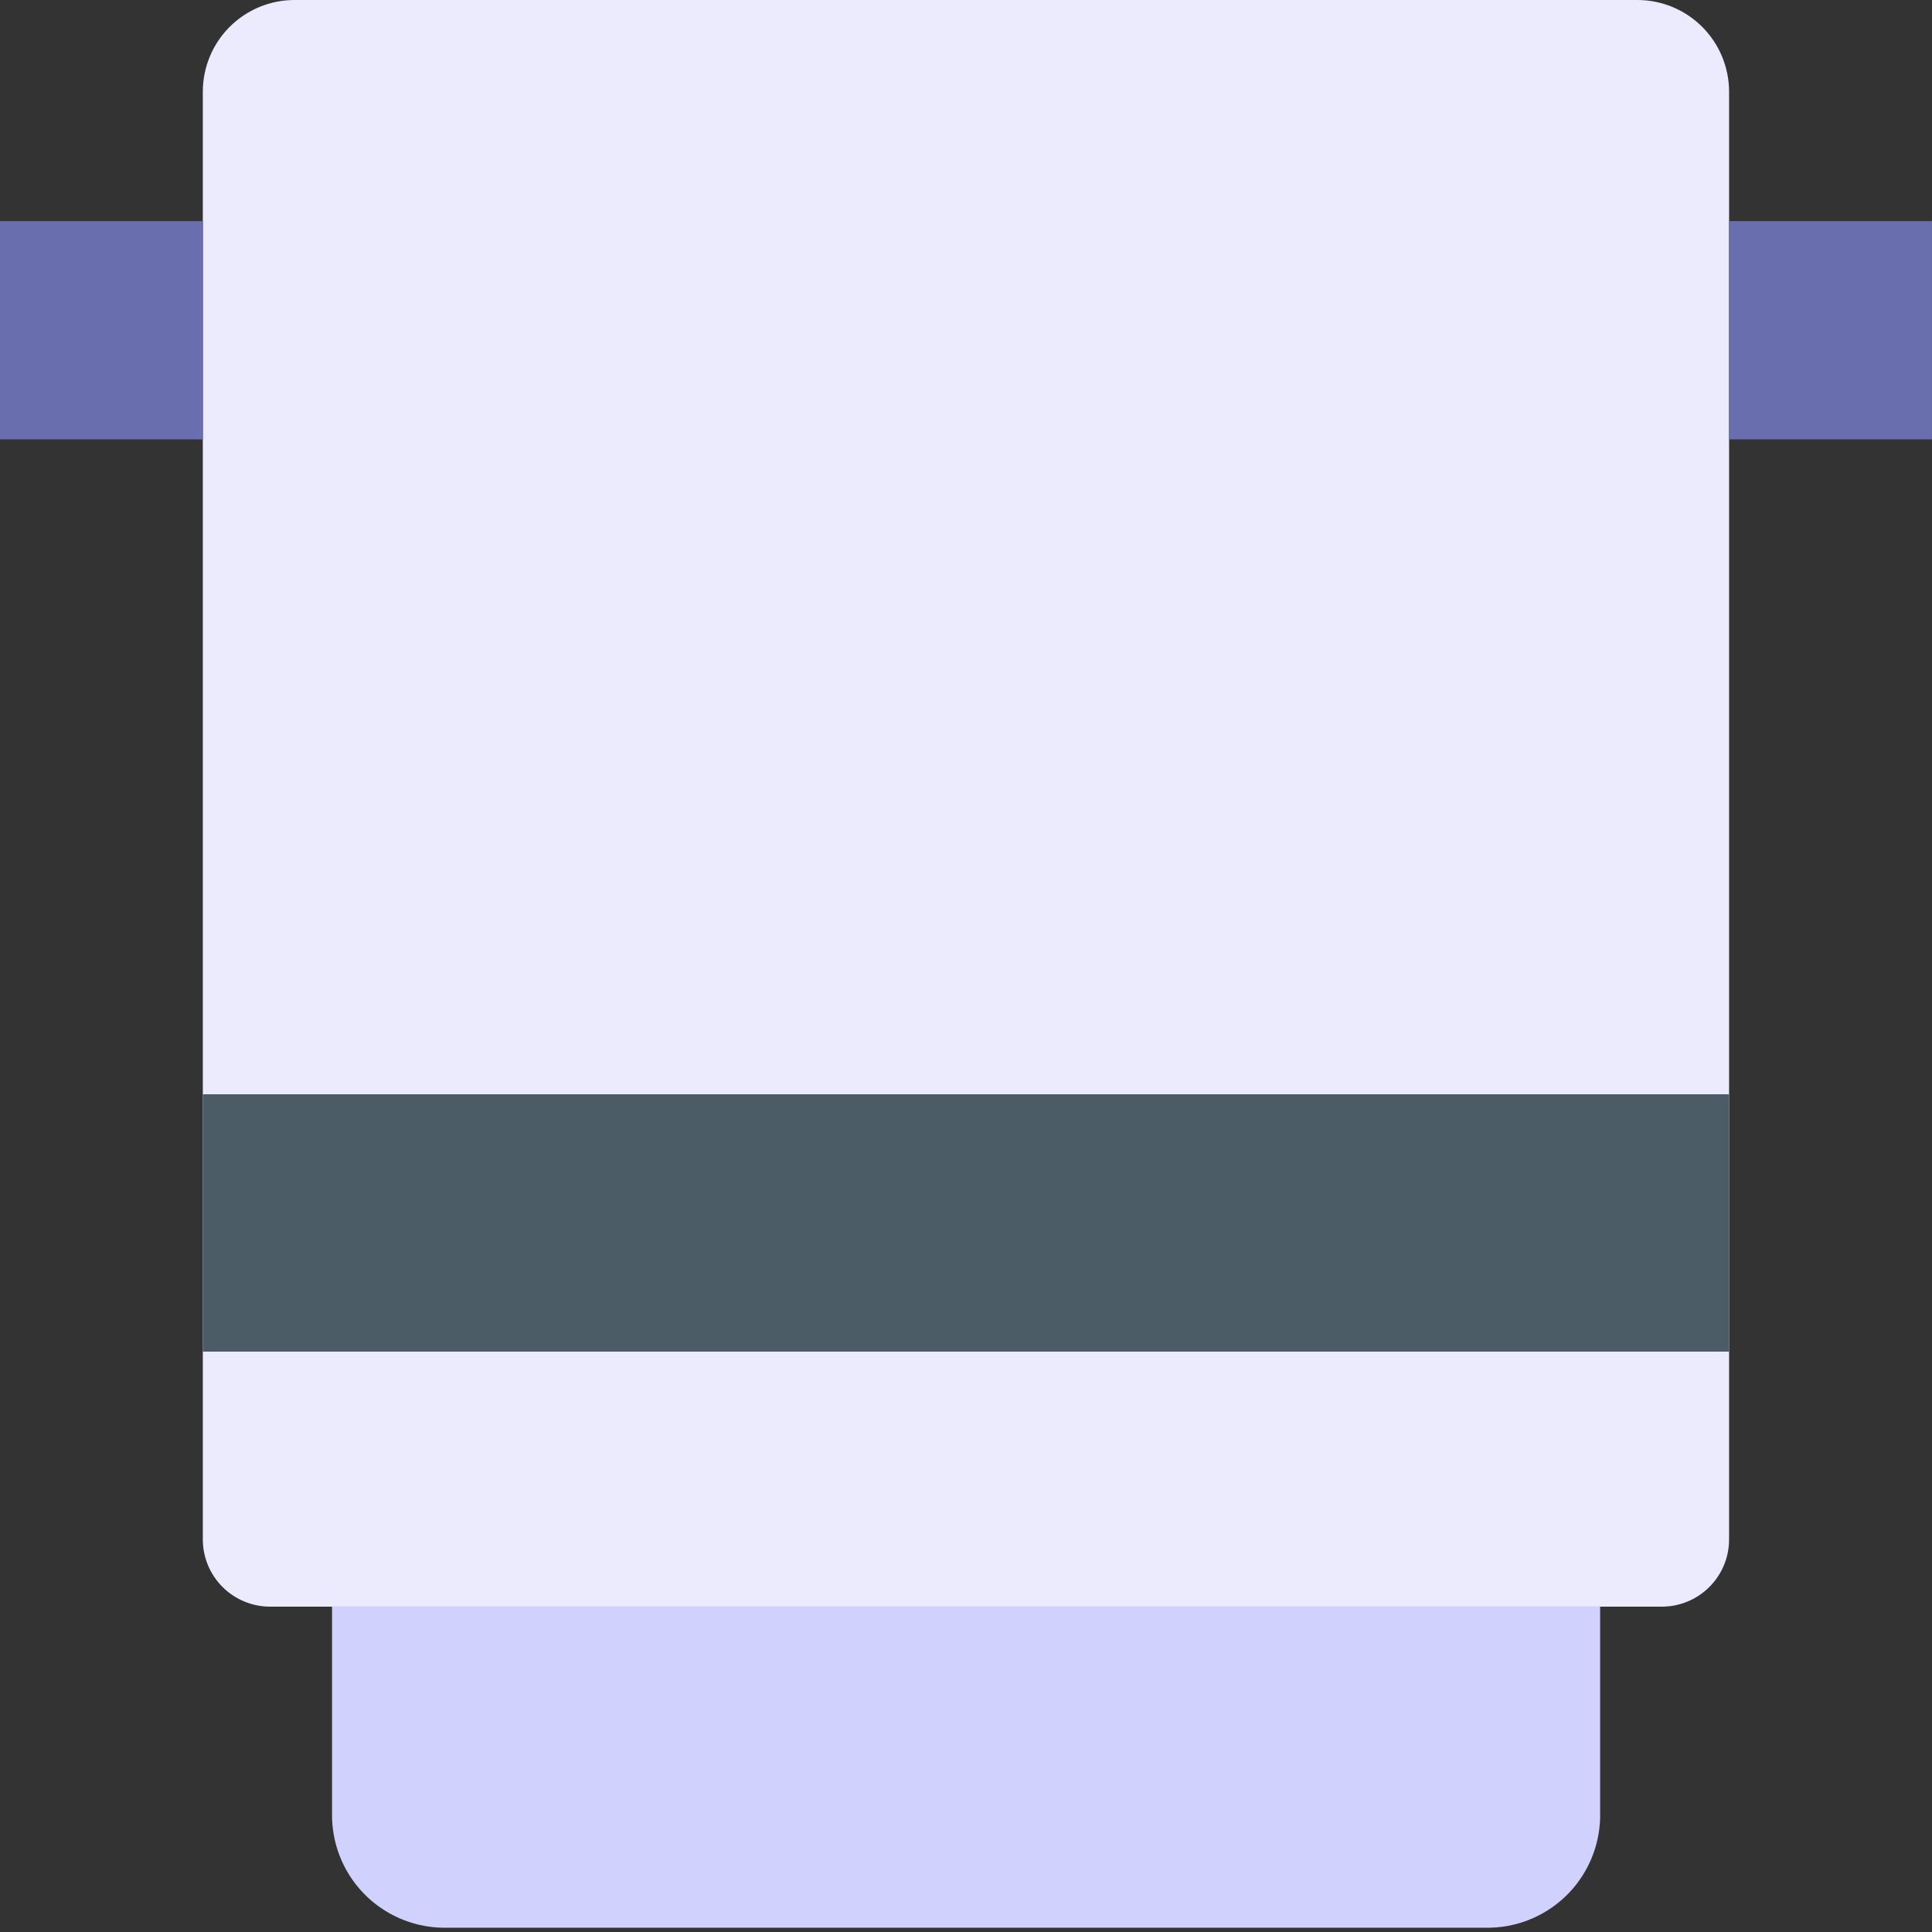
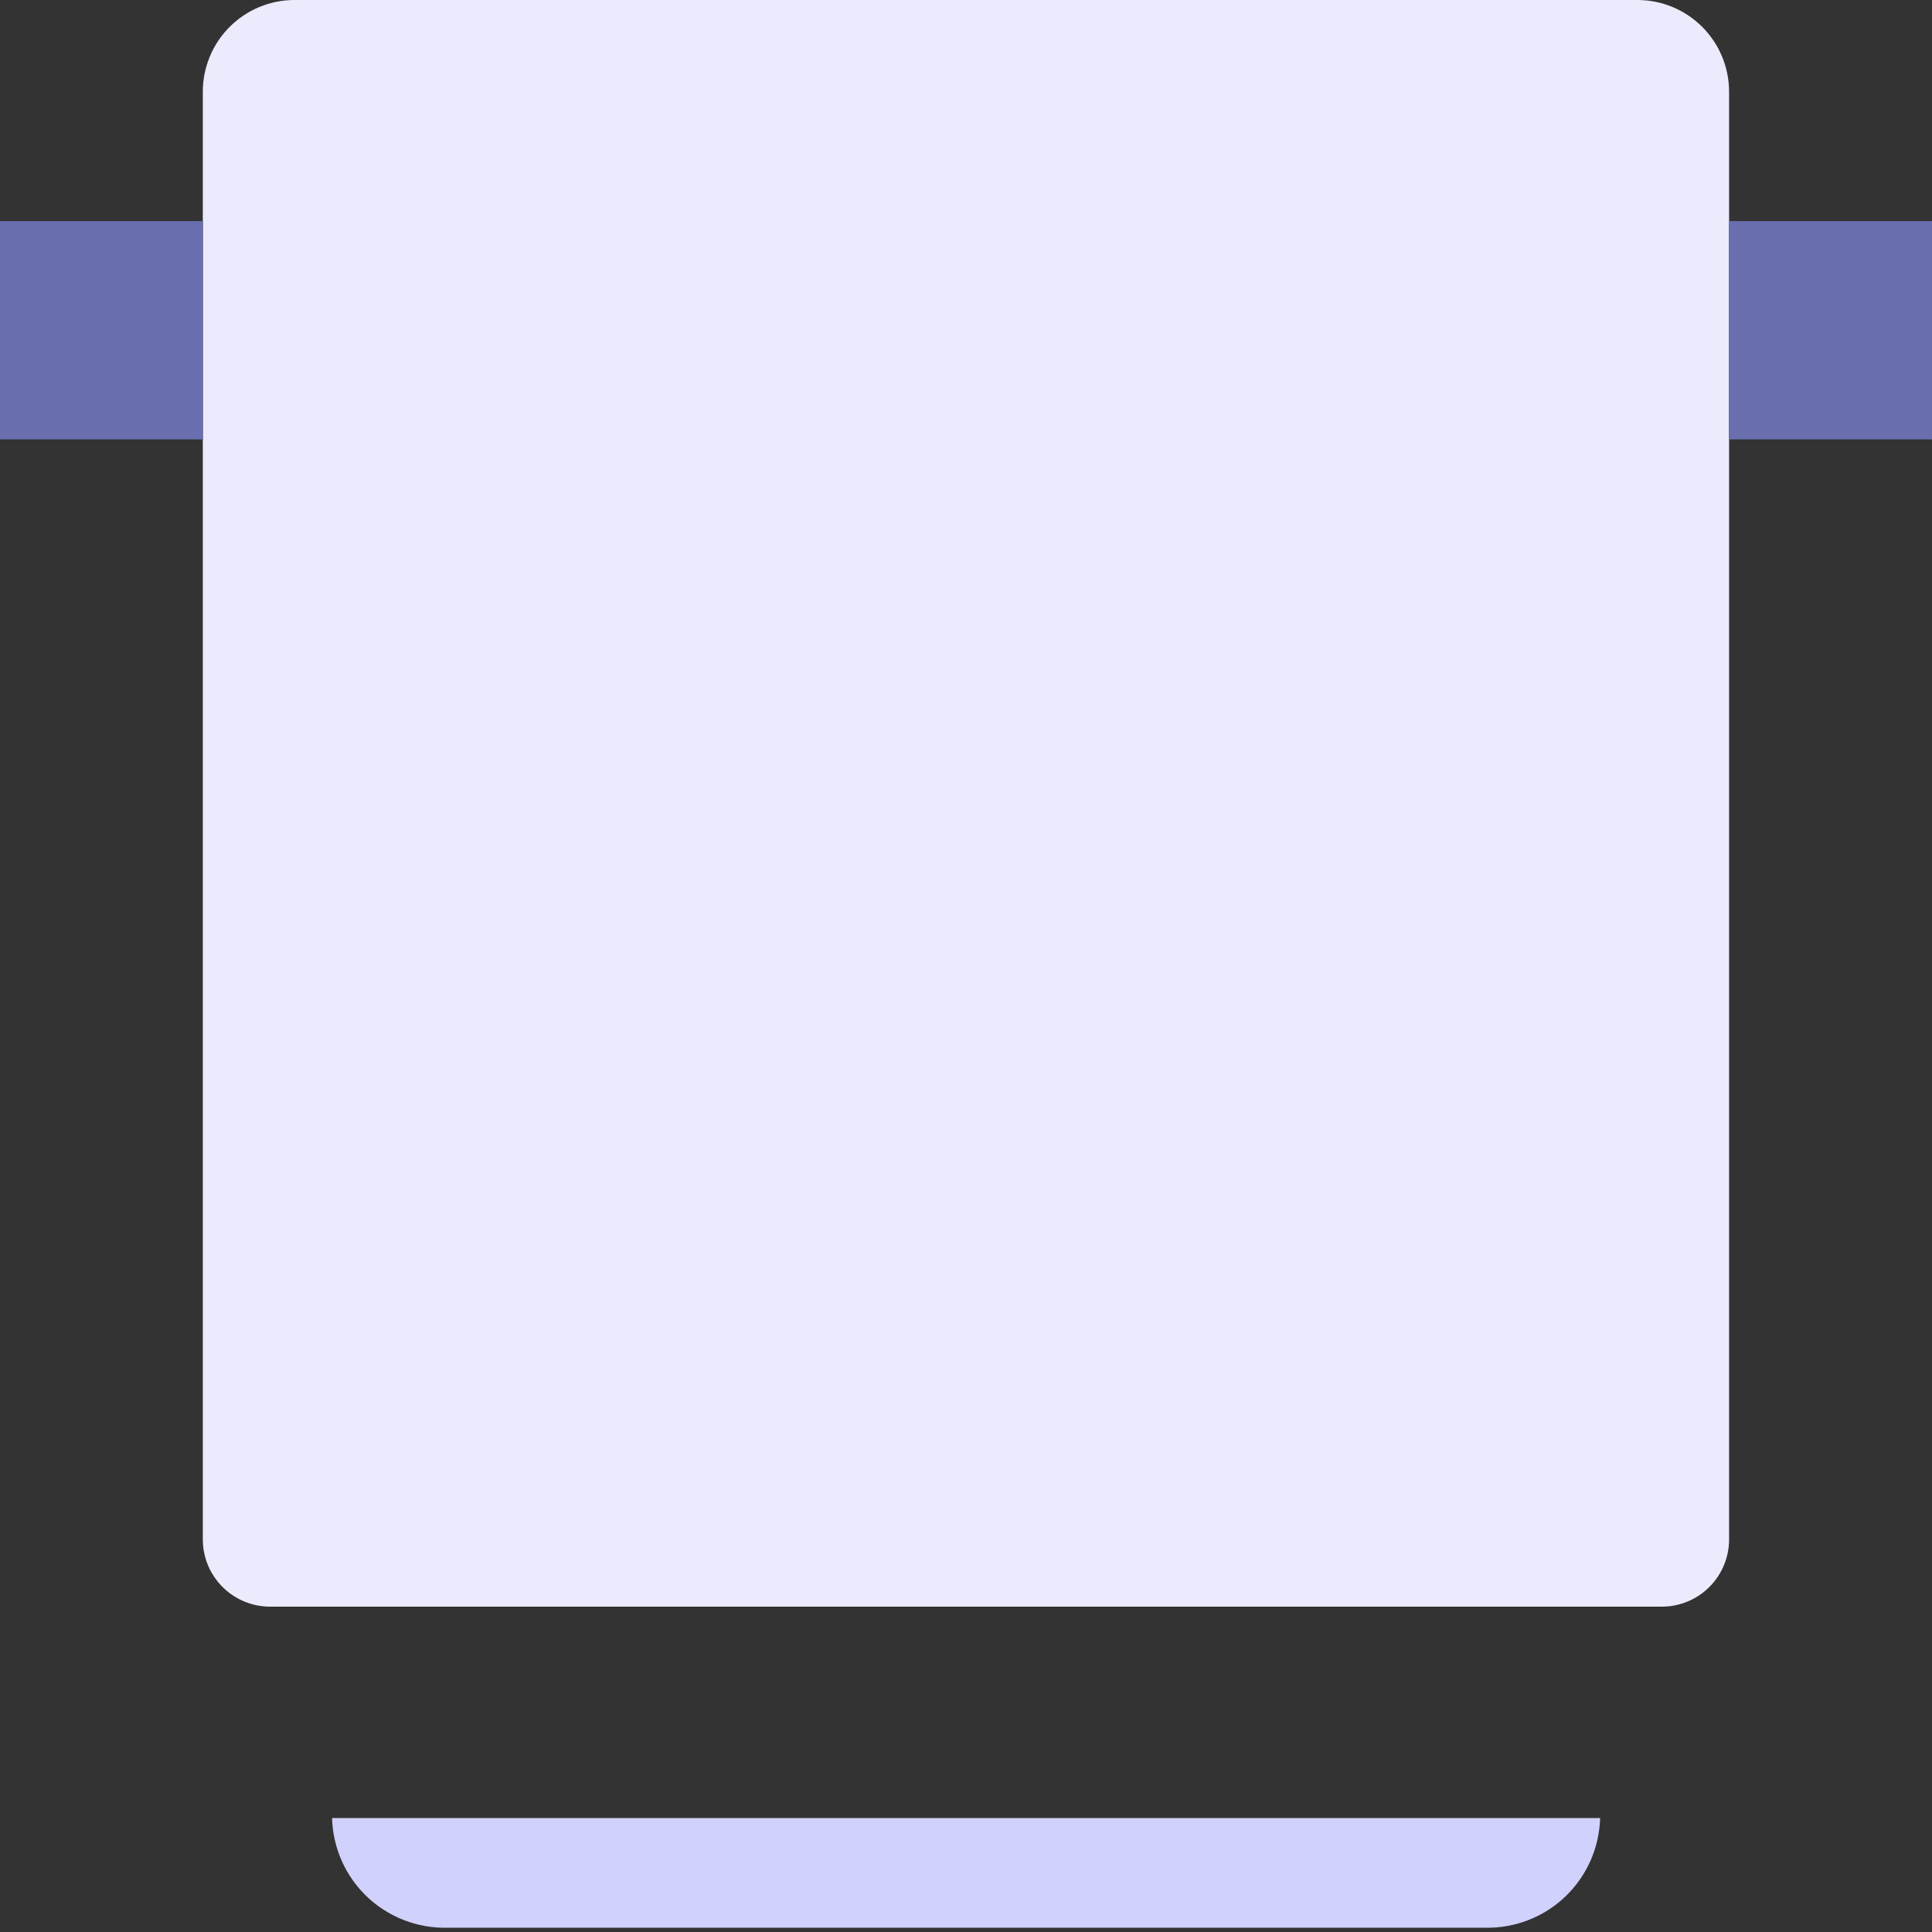
<svg xmlns="http://www.w3.org/2000/svg" width="40" height="40" viewBox="0 0 40 40" fill="none">
  <rect x="0" y="0" width="40" height="40" fill="#333333" stroke="none" />
  <path d="M33.9 5.70908e-08H6.098C5.849 -6.10782e-05 5.602 0.049 5.371 0.144C5.141 0.24 4.932 0.379 4.755 0.556C4.579 0.732 4.439 0.941 4.344 1.171C4.248 1.402 4.199 1.648 4.199 1.898V31.871C4.199 32.241 4.346 32.595 4.607 32.856C4.868 33.117 5.223 33.264 5.592 33.264H34.406C34.589 33.264 34.77 33.228 34.939 33.158C35.108 33.088 35.261 32.986 35.391 32.856C35.52 32.727 35.623 32.573 35.693 32.404C35.763 32.235 35.799 32.054 35.799 31.871V1.898C35.798 1.394 35.598 0.912 35.242 0.556C34.886 0.2 34.403 -3.42086e-09 33.9 5.70908e-08Z" fill="#ECEBFD" />
-   <path d="M6.875 37.64C6.891 38.258 7.152 38.845 7.6 39.271C8.049 39.696 8.648 39.927 9.266 39.911H30.738C31.356 39.927 31.955 39.696 32.403 39.271C32.852 38.845 33.112 38.258 33.129 37.64V33.258H6.875V37.64Z" fill="#D1D1FD" />
-   <path d="M35.798 22.656H4.199V27.984H35.798V22.656Z" fill="#4C5C66" />
+   <path d="M6.875 37.64C6.891 38.258 7.152 38.845 7.6 39.271C8.049 39.696 8.648 39.927 9.266 39.911H30.738C31.356 39.927 31.955 39.696 32.403 39.271C32.852 38.845 33.112 38.258 33.129 37.64V33.258V37.64Z" fill="#D1D1FD" />
  <path d="M4.202 4.578H0V9.097H4.202V4.578Z" fill="#696EAF" />
  <path d="M39.999 4.578H35.797V9.097H39.999V4.578Z" fill="#696EAF" />
</svg>